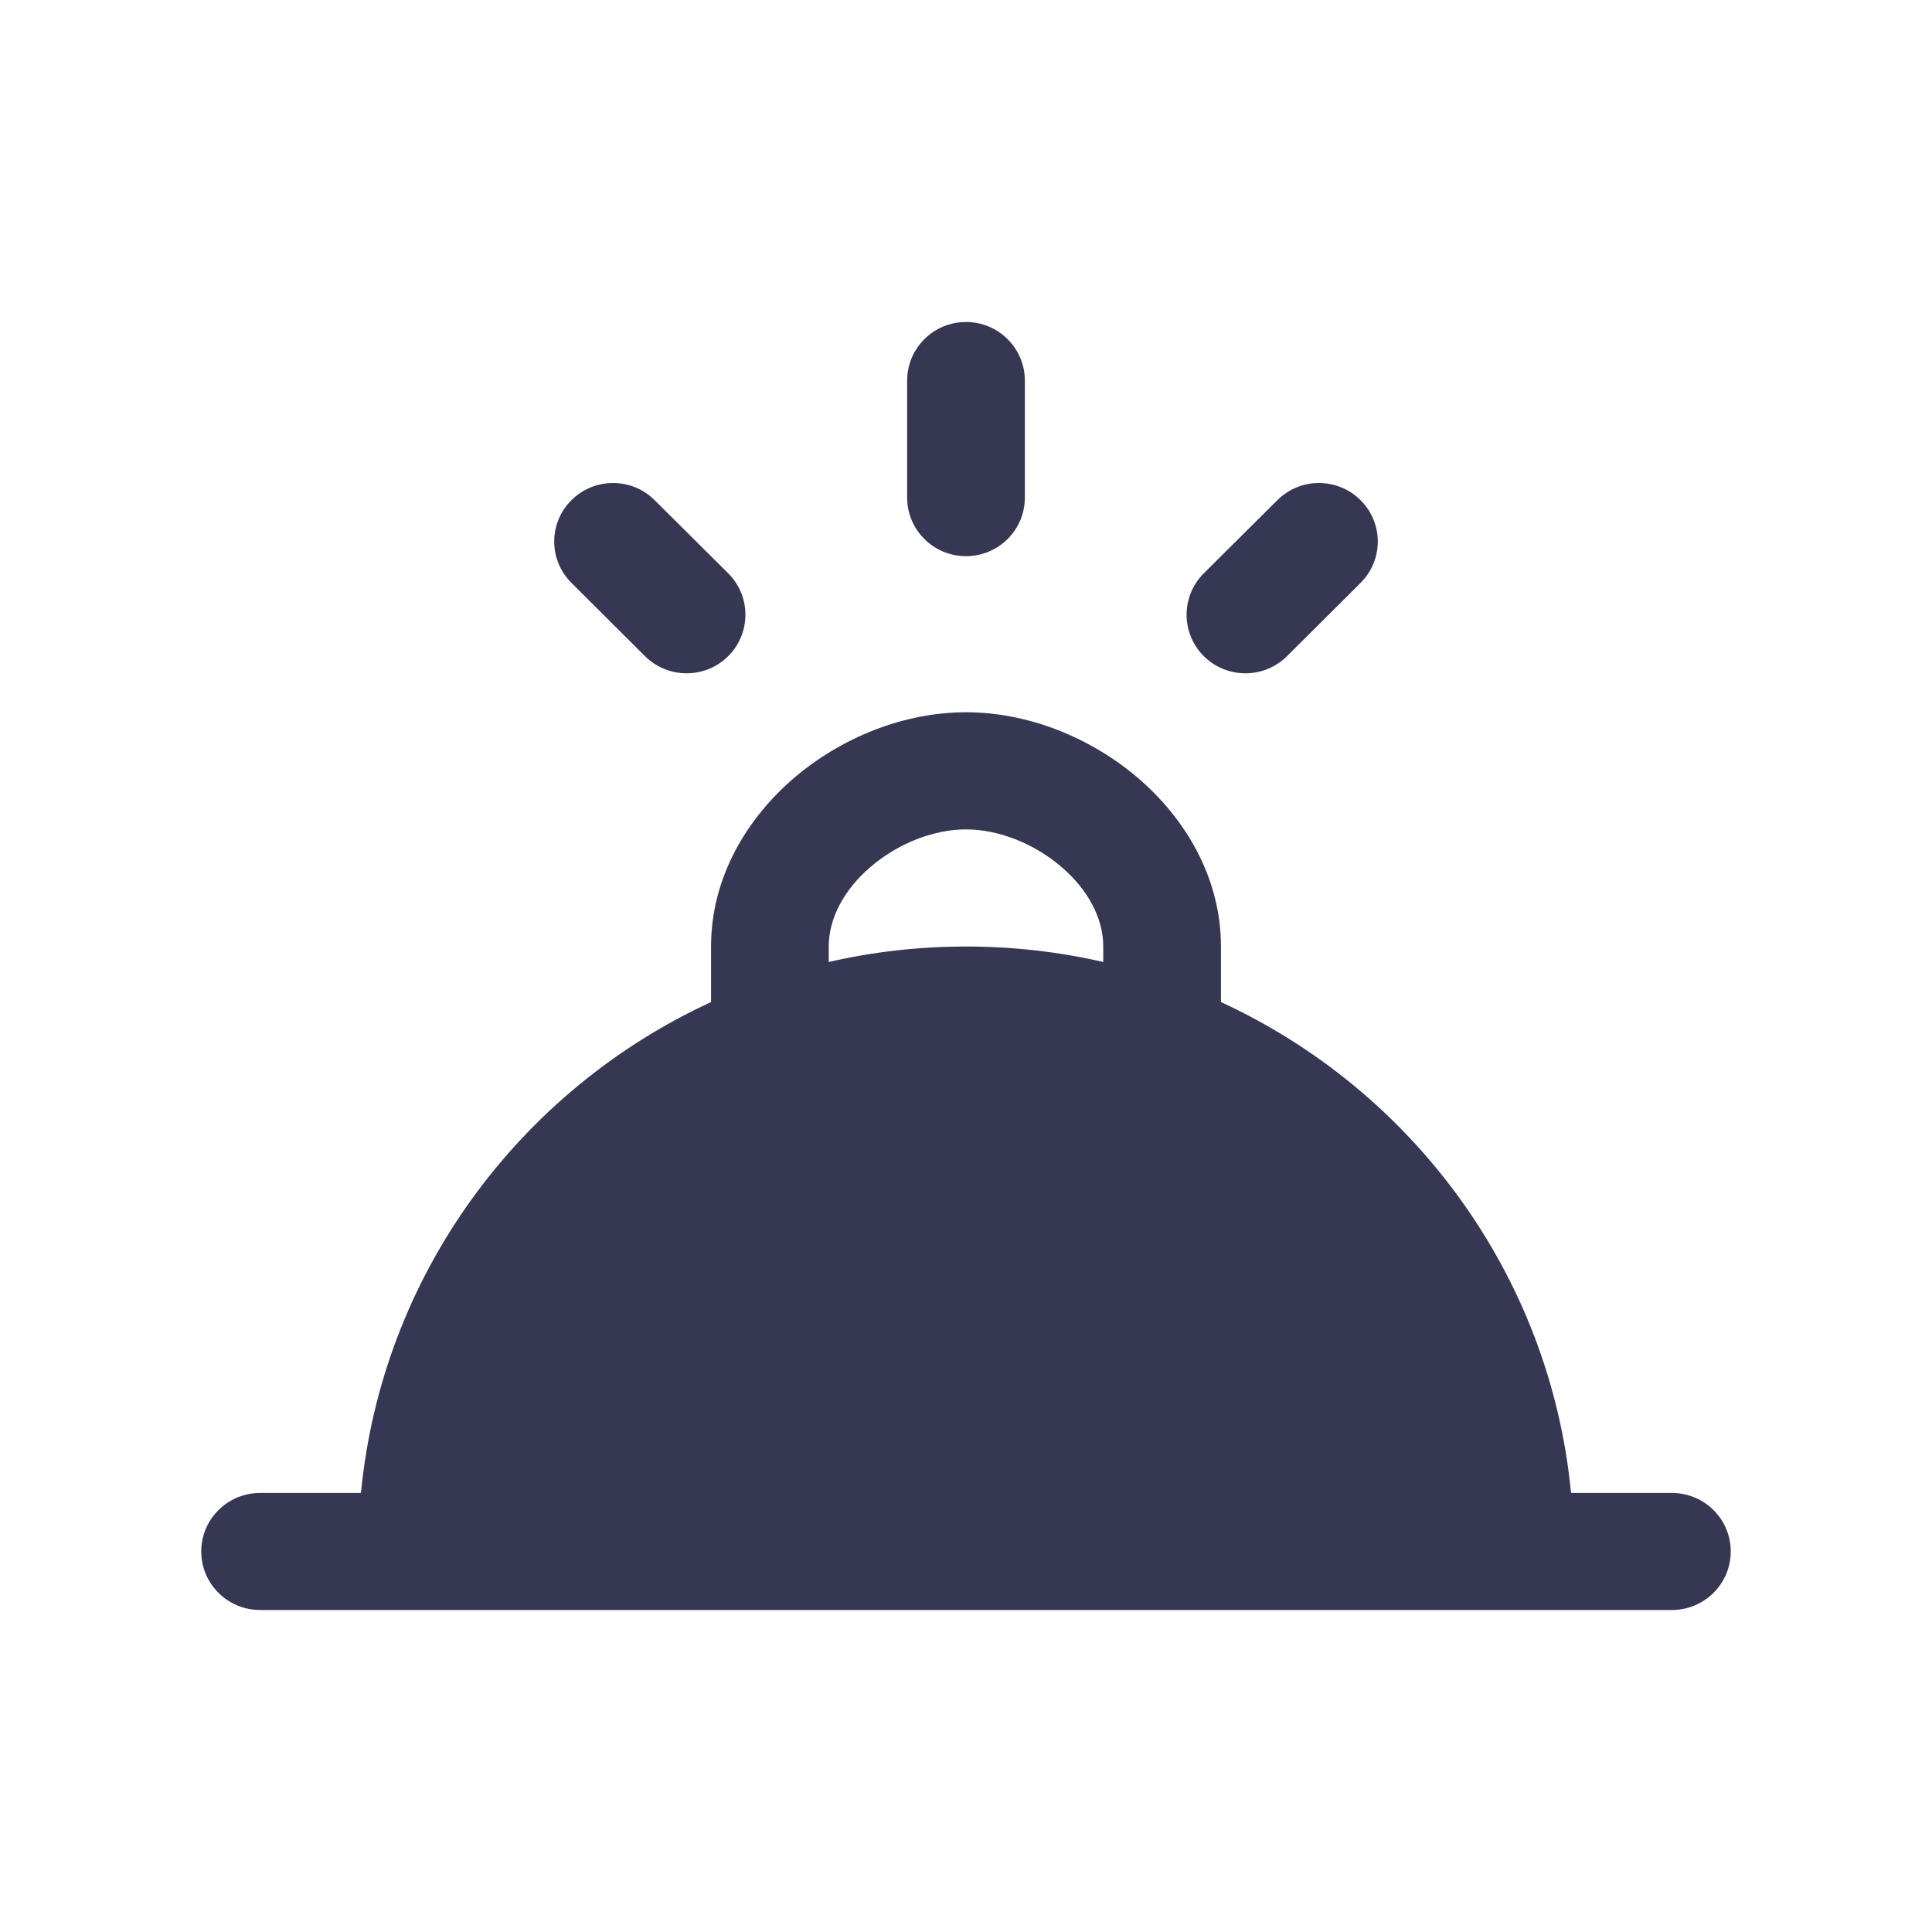
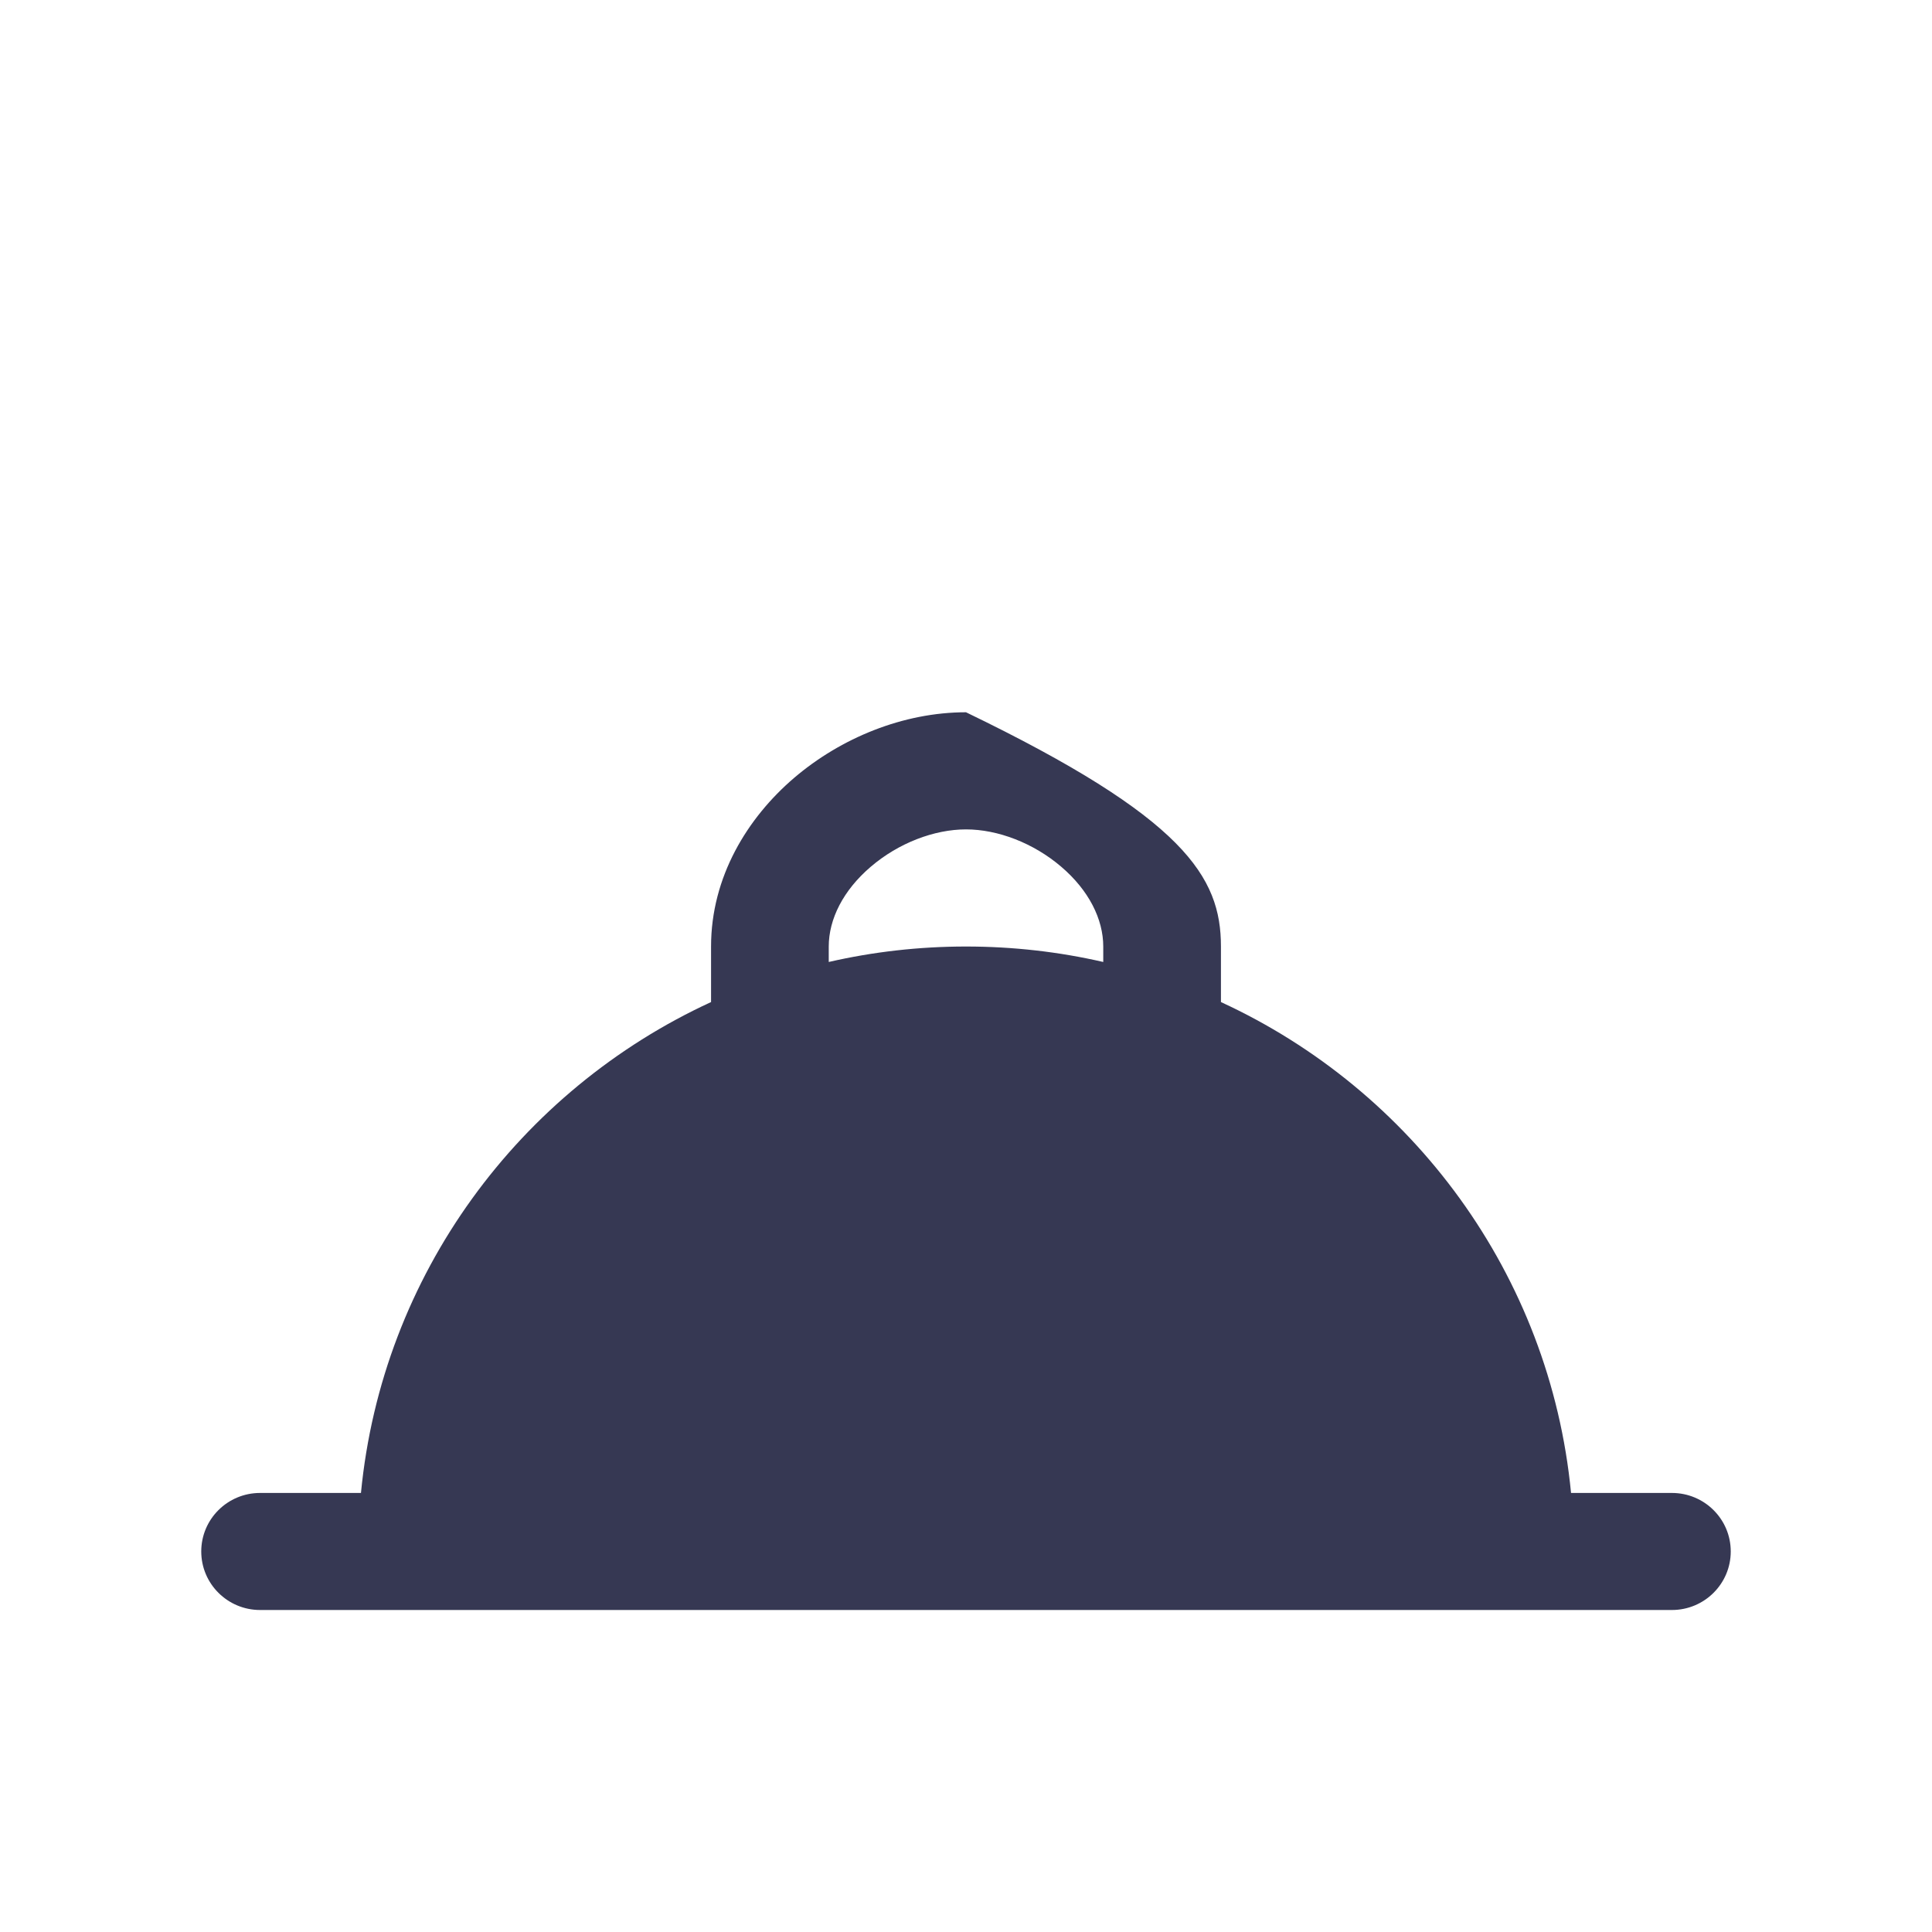
<svg xmlns="http://www.w3.org/2000/svg" width="800px" height="800px" viewBox="0 0 24 24" fill="none">
-   <path fill-rule="evenodd" clip-rule="evenodd" d="M15.167 11.758V12.448C17.545 13.543 19.255 15.833 19.516 18.546H20.769C21.173 18.546 21.5 18.871 21.5 19.273C21.5 19.674 21.173 20 20.769 20H3.231C2.827 20 2.5 19.674 2.5 19.273C2.5 18.871 2.827 18.546 3.231 18.546H4.484C4.745 15.833 6.455 13.543 8.833 12.448V11.758C8.833 10.893 9.284 10.16 9.865 9.663C10.445 9.168 11.219 8.848 12 8.848C12.781 8.848 13.555 9.168 14.135 9.663C14.716 10.16 15.167 10.893 15.167 11.758ZM10.295 11.758C10.295 11.417 10.475 11.059 10.817 10.767C11.162 10.472 11.605 10.303 12 10.303C12.395 10.303 12.838 10.472 13.183 10.767C13.525 11.059 13.705 11.417 13.705 11.758V11.95C13.157 11.824 12.586 11.758 12 11.758C11.414 11.758 10.843 11.824 10.295 11.95V11.758Z" fill="#363853" />
-   <path fill-rule="evenodd" clip-rule="evenodd" d="M12 4C12.404 4 12.731 4.326 12.731 4.727L12.731 6.182C12.731 6.583 12.404 6.909 12 6.909C11.596 6.909 11.269 6.583 11.269 6.182L11.269 4.727C11.269 4.326 11.596 4 12 4ZM7.099 6.213C7.384 5.929 7.847 5.929 8.132 6.213L9.046 7.122C9.331 7.406 9.331 7.867 9.046 8.151C8.761 8.435 8.298 8.435 8.012 8.151L7.099 7.241C6.813 6.957 6.813 6.497 7.099 6.213ZM16.901 6.213C17.187 6.497 17.187 6.957 16.901 7.241L15.988 8.151C15.702 8.435 15.239 8.435 14.954 8.151C14.669 7.867 14.669 7.406 14.954 7.122L15.868 6.213C16.153 5.929 16.616 5.929 16.901 6.213Z" fill="#363853" />
+   <path fill-rule="evenodd" clip-rule="evenodd" d="M15.167 11.758V12.448C17.545 13.543 19.255 15.833 19.516 18.546H20.769C21.173 18.546 21.5 18.871 21.5 19.273C21.5 19.674 21.173 20 20.769 20H3.231C2.827 20 2.5 19.674 2.5 19.273C2.5 18.871 2.827 18.546 3.231 18.546H4.484C4.745 15.833 6.455 13.543 8.833 12.448V11.758C8.833 10.893 9.284 10.16 9.865 9.663C10.445 9.168 11.219 8.848 12 8.848C14.716 10.16 15.167 10.893 15.167 11.758ZM10.295 11.758C10.295 11.417 10.475 11.059 10.817 10.767C11.162 10.472 11.605 10.303 12 10.303C12.395 10.303 12.838 10.472 13.183 10.767C13.525 11.059 13.705 11.417 13.705 11.758V11.95C13.157 11.824 12.586 11.758 12 11.758C11.414 11.758 10.843 11.824 10.295 11.95V11.758Z" fill="#363853" />
</svg>